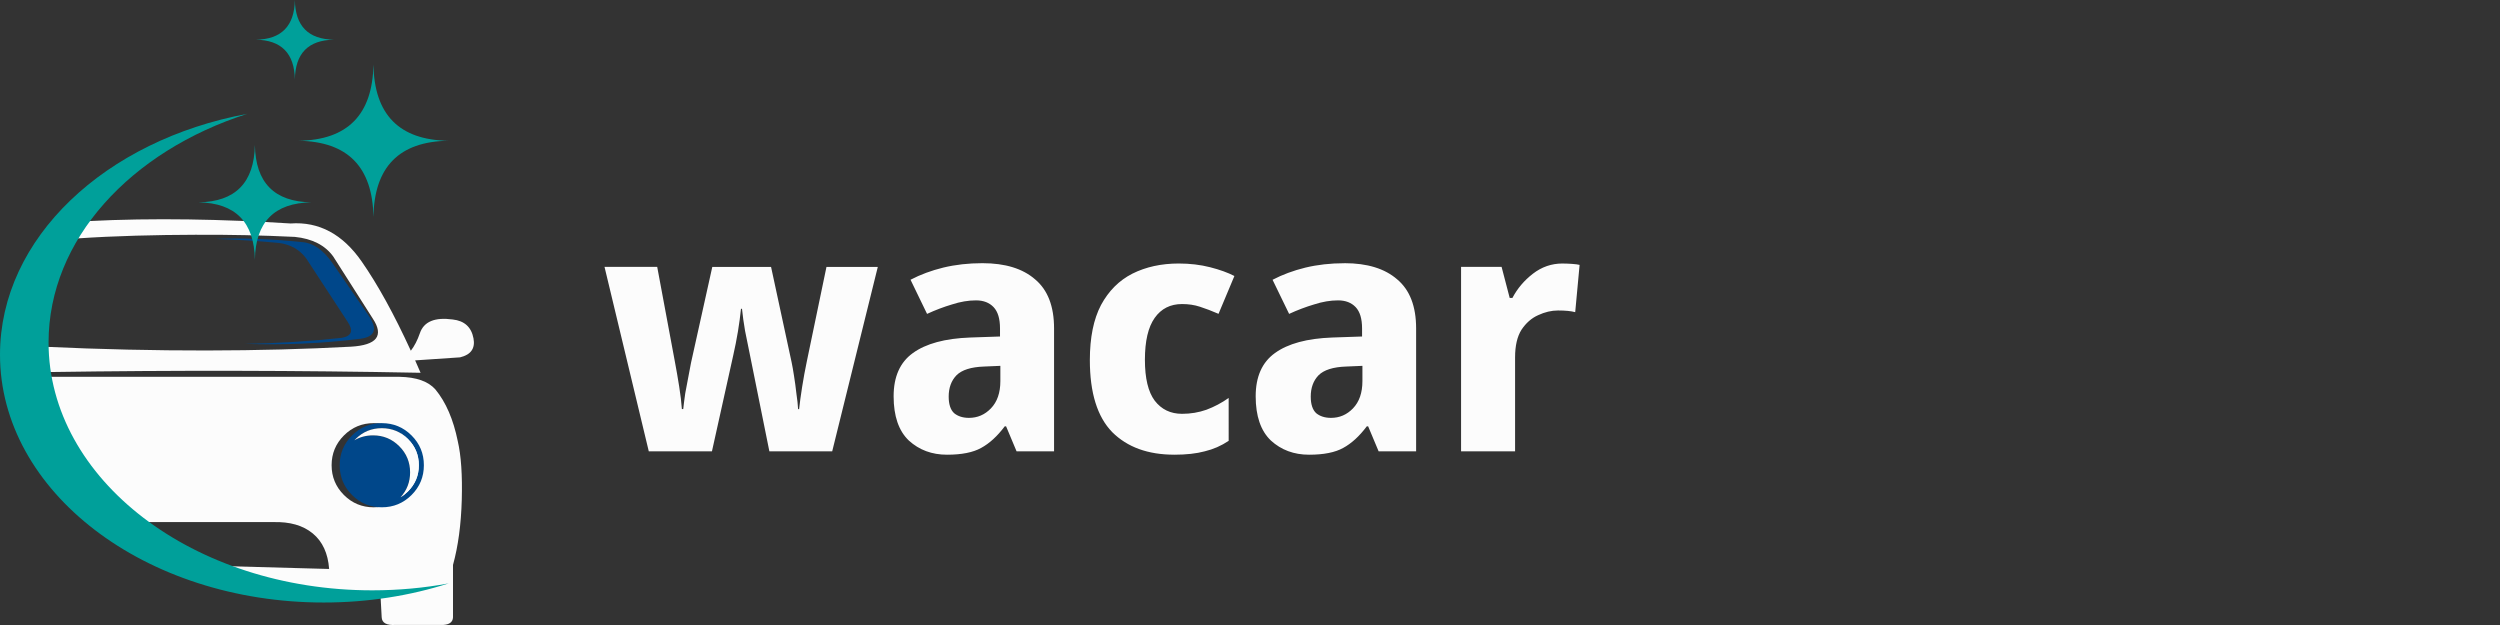
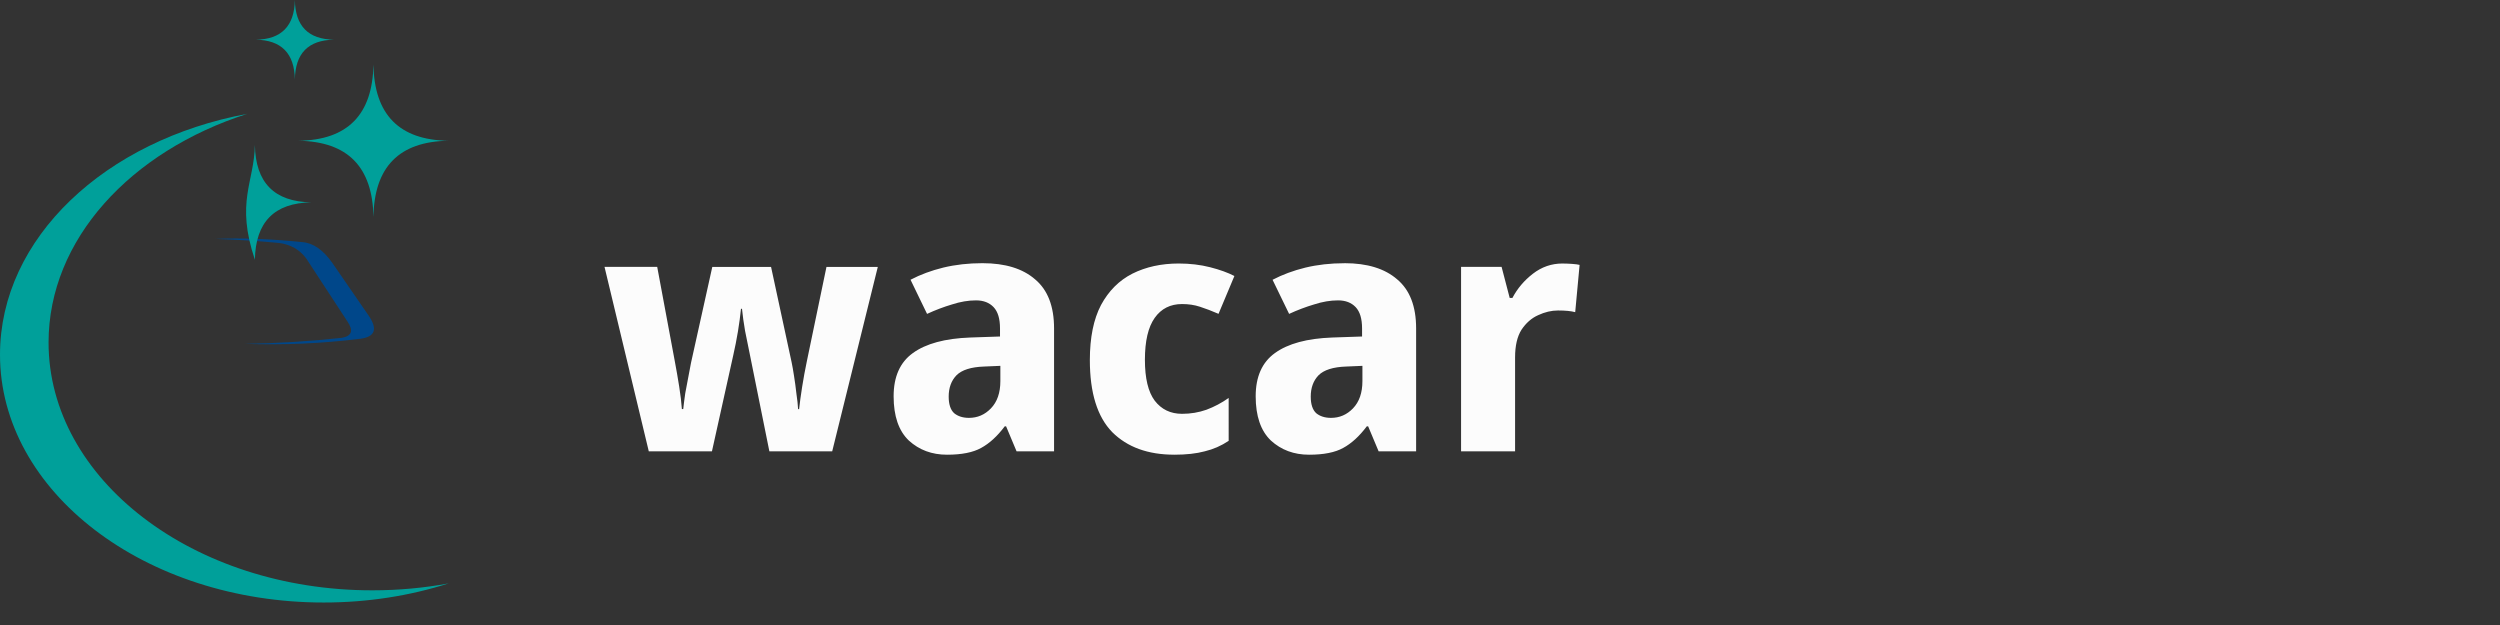
<svg xmlns="http://www.w3.org/2000/svg" xmlns:ns1="http://sodipodi.sourceforge.net/DTD/sodipodi-0.dtd" xmlns:ns2="http://www.inkscape.org/namespaces/inkscape" width="160" height="40" viewBox="0 0 160 40" fill="none" version="1.1" id="svg16" ns1:docname="Wacar-Logo-Negative.svg" ns2:version="1.4.2 (2aeb623e1d, 2025-05-12)">
  <rect x="0" y="0" width="160" height="40" fill="#333333" stroke="none" />
  <defs id="defs16">
    <rect x="35.937" y="4.876" width="116.479" height="29.255" id="rect16" />
  </defs>
  <ns1:namedview id="namedview16" pagecolor="#ffffff" bordercolor="#000000" borderopacity="0.25" ns2:showpageshadow="2" ns2:pageopacity="0.0" ns2:pagecheckerboard="0" ns2:deskcolor="#d1d1d1" ns2:zoom="11.075" ns2:cx="105.68849" ns2:cy="29.029345" ns2:window-width="1920" ns2:window-height="1043" ns2:window-x="1920" ns2:window-y="0" ns2:window-maximized="1" ns2:current-layer="svg16" />
-   <path fill-rule="evenodd" clip-rule="evenodd" d="M21.329 16.419C20.804 15.694 19.984 15.274 18.871 15.161C16.754 15.059 14.652 15.014 12.567 15.025C12.539 15.025 12.512 15.025 12.485 15.025C10.019 15.033 7.327 15.094 4.908 15.262C5.111 14.898 5.37 14.498 5.605 14.153C9.827 13.933 14.298 14.031 18.595 14.302C20.414 14.173 21.933 14.986 23.152 16.743C24.175 18.213 25.222 20.114 26.293 22.447C26.524 22.149 26.718 21.773 26.875 21.318C27.129 20.581 27.829 20.291 28.974 20.447C29.723 20.53 30.166 20.932 30.303 21.653C30.425 22.296 30.139 22.702 29.445 22.87L26.569 23.064C26.683 23.323 26.798 23.588 26.916 23.858C19.098 23.705 11.179 23.69 3.158 23.811C3.118 23.266 2.854 22.751 2.886 22.194C10.037 22.524 16.734 22.498 22.458 22.188C24.121 22.09 24.587 21.49 23.858 20.389L21.329 16.419ZM7.098 33.414C4.37 30.393 3.436 27.294 3.064 24.117H25.575C26.646 24.136 27.41 24.407 27.869 24.928C28.538 25.741 29.014 26.843 29.297 28.233C29.512 29.163 29.597 30.417 29.553 31.997C29.508 33.577 29.321 34.963 28.992 36.155V39.507C28.98 39.805 28.774 39.968 28.374 39.995H25.328C24.744 40.032 24.444 39.869 24.428 39.507L24.34 37.89L24.346 37.887H24.34L14.449 37.61L11.567 36.155L21.064 36.414C20.992 35.418 20.644 34.661 20.021 34.144C19.398 33.626 18.551 33.383 17.477 33.414H7.098ZM25.822 27.869C25.297 27.344 24.662 27.081 23.917 27.081C23.172 27.081 22.537 27.344 22.011 27.869C21.486 28.394 21.223 29.029 21.223 29.774C21.223 30.519 21.486 31.154 22.011 31.68C22.537 32.205 23.172 32.468 23.917 32.468C24.662 32.468 25.297 32.205 25.822 31.68C26.347 31.154 26.61 30.519 26.61 29.774C26.61 29.029 26.347 28.394 25.822 27.869Z" fill="#FCFCFC" id="path1" />
-   <path fill-rule="evenodd" clip-rule="evenodd" d="M26.111 28.098C25.648 27.635 25.09 27.404 24.435 27.404C23.78 27.404 23.221 27.635 22.759 28.098C22.732 28.125 22.706 28.152 22.679 28.18C23.035 27.968 23.434 27.863 23.876 27.863C24.531 27.863 25.09 28.094 25.552 28.556C26.015 29.019 26.246 29.578 26.246 30.233C26.246 30.849 26.041 31.38 25.631 31.826C25.801 31.725 25.961 31.6 26.111 31.45C26.573 30.987 26.805 30.428 26.805 29.774C26.805 29.119 26.573 28.56 26.111 28.098ZM26.34 27.869C26.866 28.394 27.128 29.029 27.128 29.774C27.128 30.519 26.866 31.154 26.34 31.679C25.815 32.205 25.18 32.467 24.435 32.467C23.69 32.467 23.055 32.205 22.529 31.679C22.004 31.154 21.741 30.519 21.741 29.774C21.741 29.029 22.004 28.394 22.529 27.869C23.055 27.343 23.69 27.081 24.435 27.081C25.18 27.081 25.815 27.343 26.34 27.869Z" fill="#00478A" id="path2" />
  <path fill-rule="evenodd" clip-rule="evenodd" d="M23.582 20.183C24.189 21.058 24.012 21.558 23.053 21.682C20.605 21.984 18.145 22.092 15.672 22.006C17.796 21.971 19.858 21.843 21.859 21.623C22.516 21.515 22.64 21.162 22.229 20.565L19.583 16.519C19.156 15.963 18.58 15.64 17.854 15.549C16.492 15.42 15.135 15.334 13.785 15.29C15.46 15.219 17.311 15.287 19.336 15.495C20.04 15.542 20.691 15.995 21.288 16.854L23.582 20.183Z" fill="#00478A" id="path3" />
-   <path fill-rule="evenodd" clip-rule="evenodd" d="M26.111 28.098C26.573 28.561 26.805 29.119 26.805 29.774C26.805 30.429 26.573 30.987 26.111 31.45C25.961 31.6 25.801 31.726 25.631 31.826C26.041 31.381 26.246 30.849 26.246 30.233C26.246 29.578 26.015 29.02 25.552 28.557C25.09 28.094 24.531 27.863 23.876 27.863C23.434 27.863 23.035 27.969 22.679 28.18C22.706 28.152 22.732 28.125 22.759 28.098C23.221 27.635 23.78 27.404 24.435 27.404C25.09 27.404 25.648 27.635 26.111 28.098Z" fill="#FCFCFC" id="path4" />
  <path fill-rule="evenodd" clip-rule="evenodd" d="M28.717 37.336C27.149 37.627 25.512 37.781 23.827 37.781C12.384 37.781 3.108 30.679 3.108 21.92C3.108 15.33 8.357 9.679 15.829 7.284C6.746 8.966 0 15.23 0 22.7C0 31.46 9.276 38.561 20.719 38.561C23.554 38.561 26.256 38.125 28.717 37.336Z" fill="#00A09A" id="path5" />
-   <path fill-rule="evenodd" clip-rule="evenodd" d="M18.872 0C18.899 1.666 19.73 2.513 21.365 2.54C19.73 2.568 18.899 3.415 18.872 5.081C18.84 3.415 18.009 2.568 16.378 2.54C18.009 2.517 18.84 1.67 18.872 0ZM23.9 4.137C23.954 7.334 25.549 8.958 28.683 9.009C25.548 9.06 23.953 10.683 23.9 13.879C23.845 10.683 22.251 9.06 19.116 9.009C22.249 8.96 23.843 7.336 23.9 4.137ZM16.313 16.625C16.27 14.214 15.067 12.989 12.703 12.949C15.067 12.914 16.27 11.689 16.313 9.274C16.353 11.689 17.556 12.914 19.924 12.949C17.556 12.989 16.353 14.214 16.313 16.625Z" fill="#00A09A" id="path6" />
+   <path fill-rule="evenodd" clip-rule="evenodd" d="M18.872 0C18.899 1.666 19.73 2.513 21.365 2.54C19.73 2.568 18.899 3.415 18.872 5.081C18.84 3.415 18.009 2.568 16.378 2.54C18.009 2.517 18.84 1.67 18.872 0ZM23.9 4.137C23.954 7.334 25.549 8.958 28.683 9.009C25.548 9.06 23.953 10.683 23.9 13.879C23.845 10.683 22.251 9.06 19.116 9.009C22.249 8.96 23.843 7.336 23.9 4.137ZM16.313 16.625C15.067 12.914 16.27 11.689 16.313 9.274C16.353 11.689 17.556 12.914 19.924 12.949C17.556 12.989 16.353 14.214 16.313 16.625Z" fill="#00A09A" id="path6" />
  <path d="m 44.151,16.483 q -0.131,-0.635 -0.261,-1.288 -0.112,-0.653 -0.168,-1.213 h -0.056 q -0.056,0.56 -0.168,1.251 -0.112,0.672 -0.261,1.325 l -1.176,5.301 H 38.57 L 36.124,11.667 h 2.912 l 0.971,5.208 q 0.131,0.691 0.243,1.4 0.112,0.709 0.149,1.251 h 0.075 q 0.037,-0.355 0.112,-0.877 0.093,-0.523 0.187,-0.989 0.093,-0.485 0.131,-0.691 l 1.176,-5.301 h 3.248 l 1.139,5.283 q 0.056,0.261 0.131,0.747 0.075,0.467 0.131,0.971 0.075,0.504 0.093,0.859 h 0.056 q 0.056,-0.523 0.168,-1.232 0.112,-0.709 0.261,-1.419 l 1.083,-5.208 h 2.837 l -2.52,10.192 h -3.472 z m 12.861,-5.021 q 1.885,0 2.912,0.896 1.045,0.877 1.045,2.707 v 6.795 h -2.072 l -0.579,-1.381 h -0.075 q -0.616,0.821 -1.307,1.195 -0.672,0.373 -1.885,0.373 -1.251,0 -2.109,-0.784 -0.84,-0.803 -0.84,-2.445 0,-1.624 1.064,-2.389 1.083,-0.784 3.173,-0.859 l 1.643,-0.056 v -0.448 q 0,-0.803 -0.355,-1.176 -0.355,-0.373 -0.971,-0.373 -0.635,0 -1.325,0.224 -0.691,0.205 -1.381,0.523 L 53.036,12.377 q 0.821,-0.429 1.811,-0.672 1.008,-0.243 2.165,-0.243 z m 0.093,5.712 q -1.083,0.037 -1.531,0.485 -0.429,0.448 -0.429,1.176 0,0.635 0.299,0.915 0.317,0.261 0.821,0.261 0.709,0 1.213,-0.523 0.523,-0.541 0.523,-1.512 v -0.84 z m 10.509,4.872 q -2.184,0 -3.435,-1.251 -1.232,-1.269 -1.232,-3.976 0,-1.867 0.616,-3.043 0.635,-1.176 1.736,-1.736 1.12,-0.56 2.557,-0.56 0.933,0 1.736,0.205 0.803,0.205 1.344,0.485 l -0.877,2.091 q -0.56,-0.243 -1.027,-0.392 -0.448,-0.149 -0.989,-0.149 -0.971,0 -1.512,0.765 -0.541,0.765 -0.541,2.315 0,1.531 0.541,2.259 0.56,0.728 1.512,0.728 0.709,0 1.344,-0.224 0.653,-0.243 1.232,-0.653 V 21.281 q -0.616,0.411 -1.325,0.579 -0.691,0.187 -1.68,0.187 z m 9.408,-10.584 q 1.885,0 2.912,0.896 1.045,0.877 1.045,2.707 v 6.795 h -2.072 l -0.579,-1.381 h -0.075 q -0.616,0.821 -1.307,1.195 -0.672,0.373 -1.885,0.373 -1.251,0 -2.109,-0.784 -0.84,-0.803 -0.84,-2.445 0,-1.624 1.064,-2.389 1.083,-0.784 3.173,-0.859 l 1.643,-0.056 v -0.448 q 0,-0.803 -0.355,-1.176 -0.355,-0.373 -0.971,-0.373 -0.635,0 -1.325,0.224 -0.691,0.205 -1.381,0.523 l -0.915,-1.885 q 0.821,-0.429 1.811,-0.672 1.008,-0.243 2.165,-0.243 z m 0.093,5.712 q -1.083,0.037 -1.531,0.485 -0.429,0.448 -0.429,1.176 0,0.635 0.299,0.915 0.317,0.261 0.821,0.261 0.709,0 1.213,-0.523 0.523,-0.541 0.523,-1.512 v -0.84 z m 11.947,-5.693 q 0.243,0 0.523,0.019 0.28,0.019 0.429,0.056 l -0.243,2.613 q -0.336,-0.093 -0.952,-0.093 -0.541,0 -1.101,0.261 -0.541,0.243 -0.915,0.803 -0.355,0.56 -0.355,1.531 v 5.189 H 83.463 V 11.667 h 2.24 l 0.448,1.717 h 0.149 q 0.411,-0.784 1.139,-1.344 0.728,-0.56 1.624,-0.56 z" id="text16" style="font-weight:bold;font-size:18.667px;font-family:'Noto Sans Display';-inkscape-font-specification:'Noto Sans Display Bold';white-space:pre;fill:#fcfcfc" transform="matrix(1.158,0,0,1.158,-3.142,3.571)" aria-label="wacar" />
</svg>